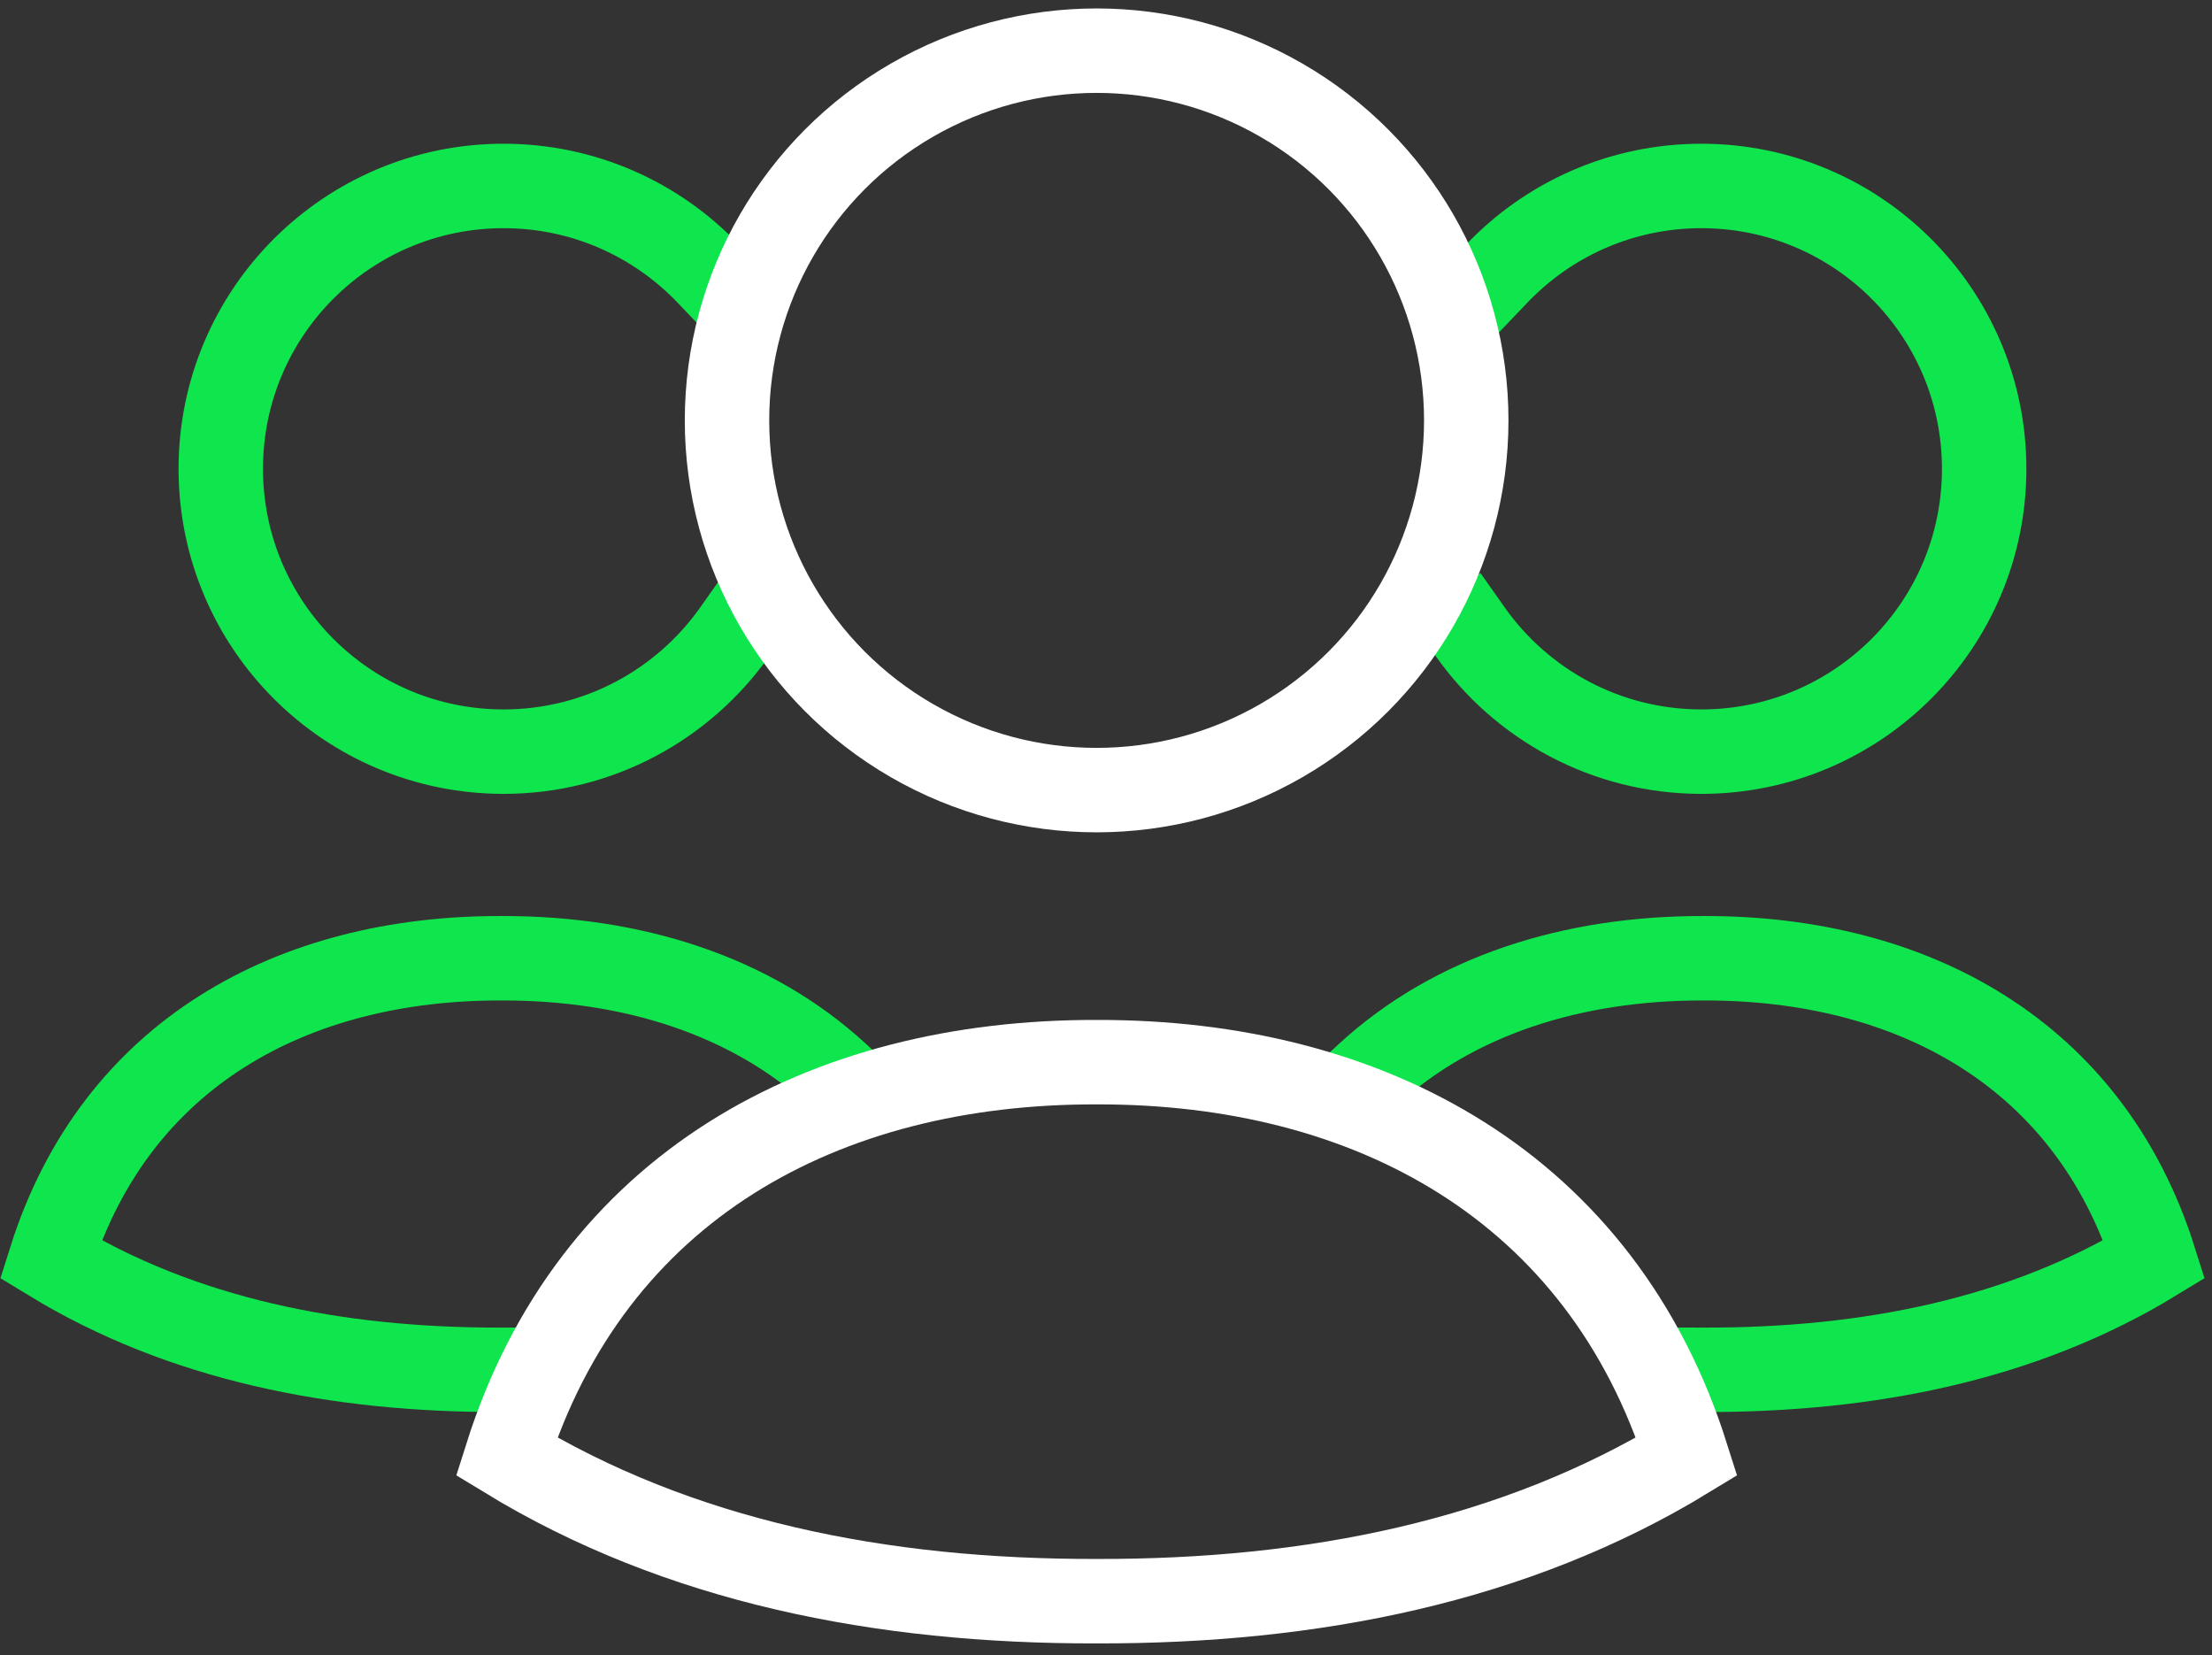
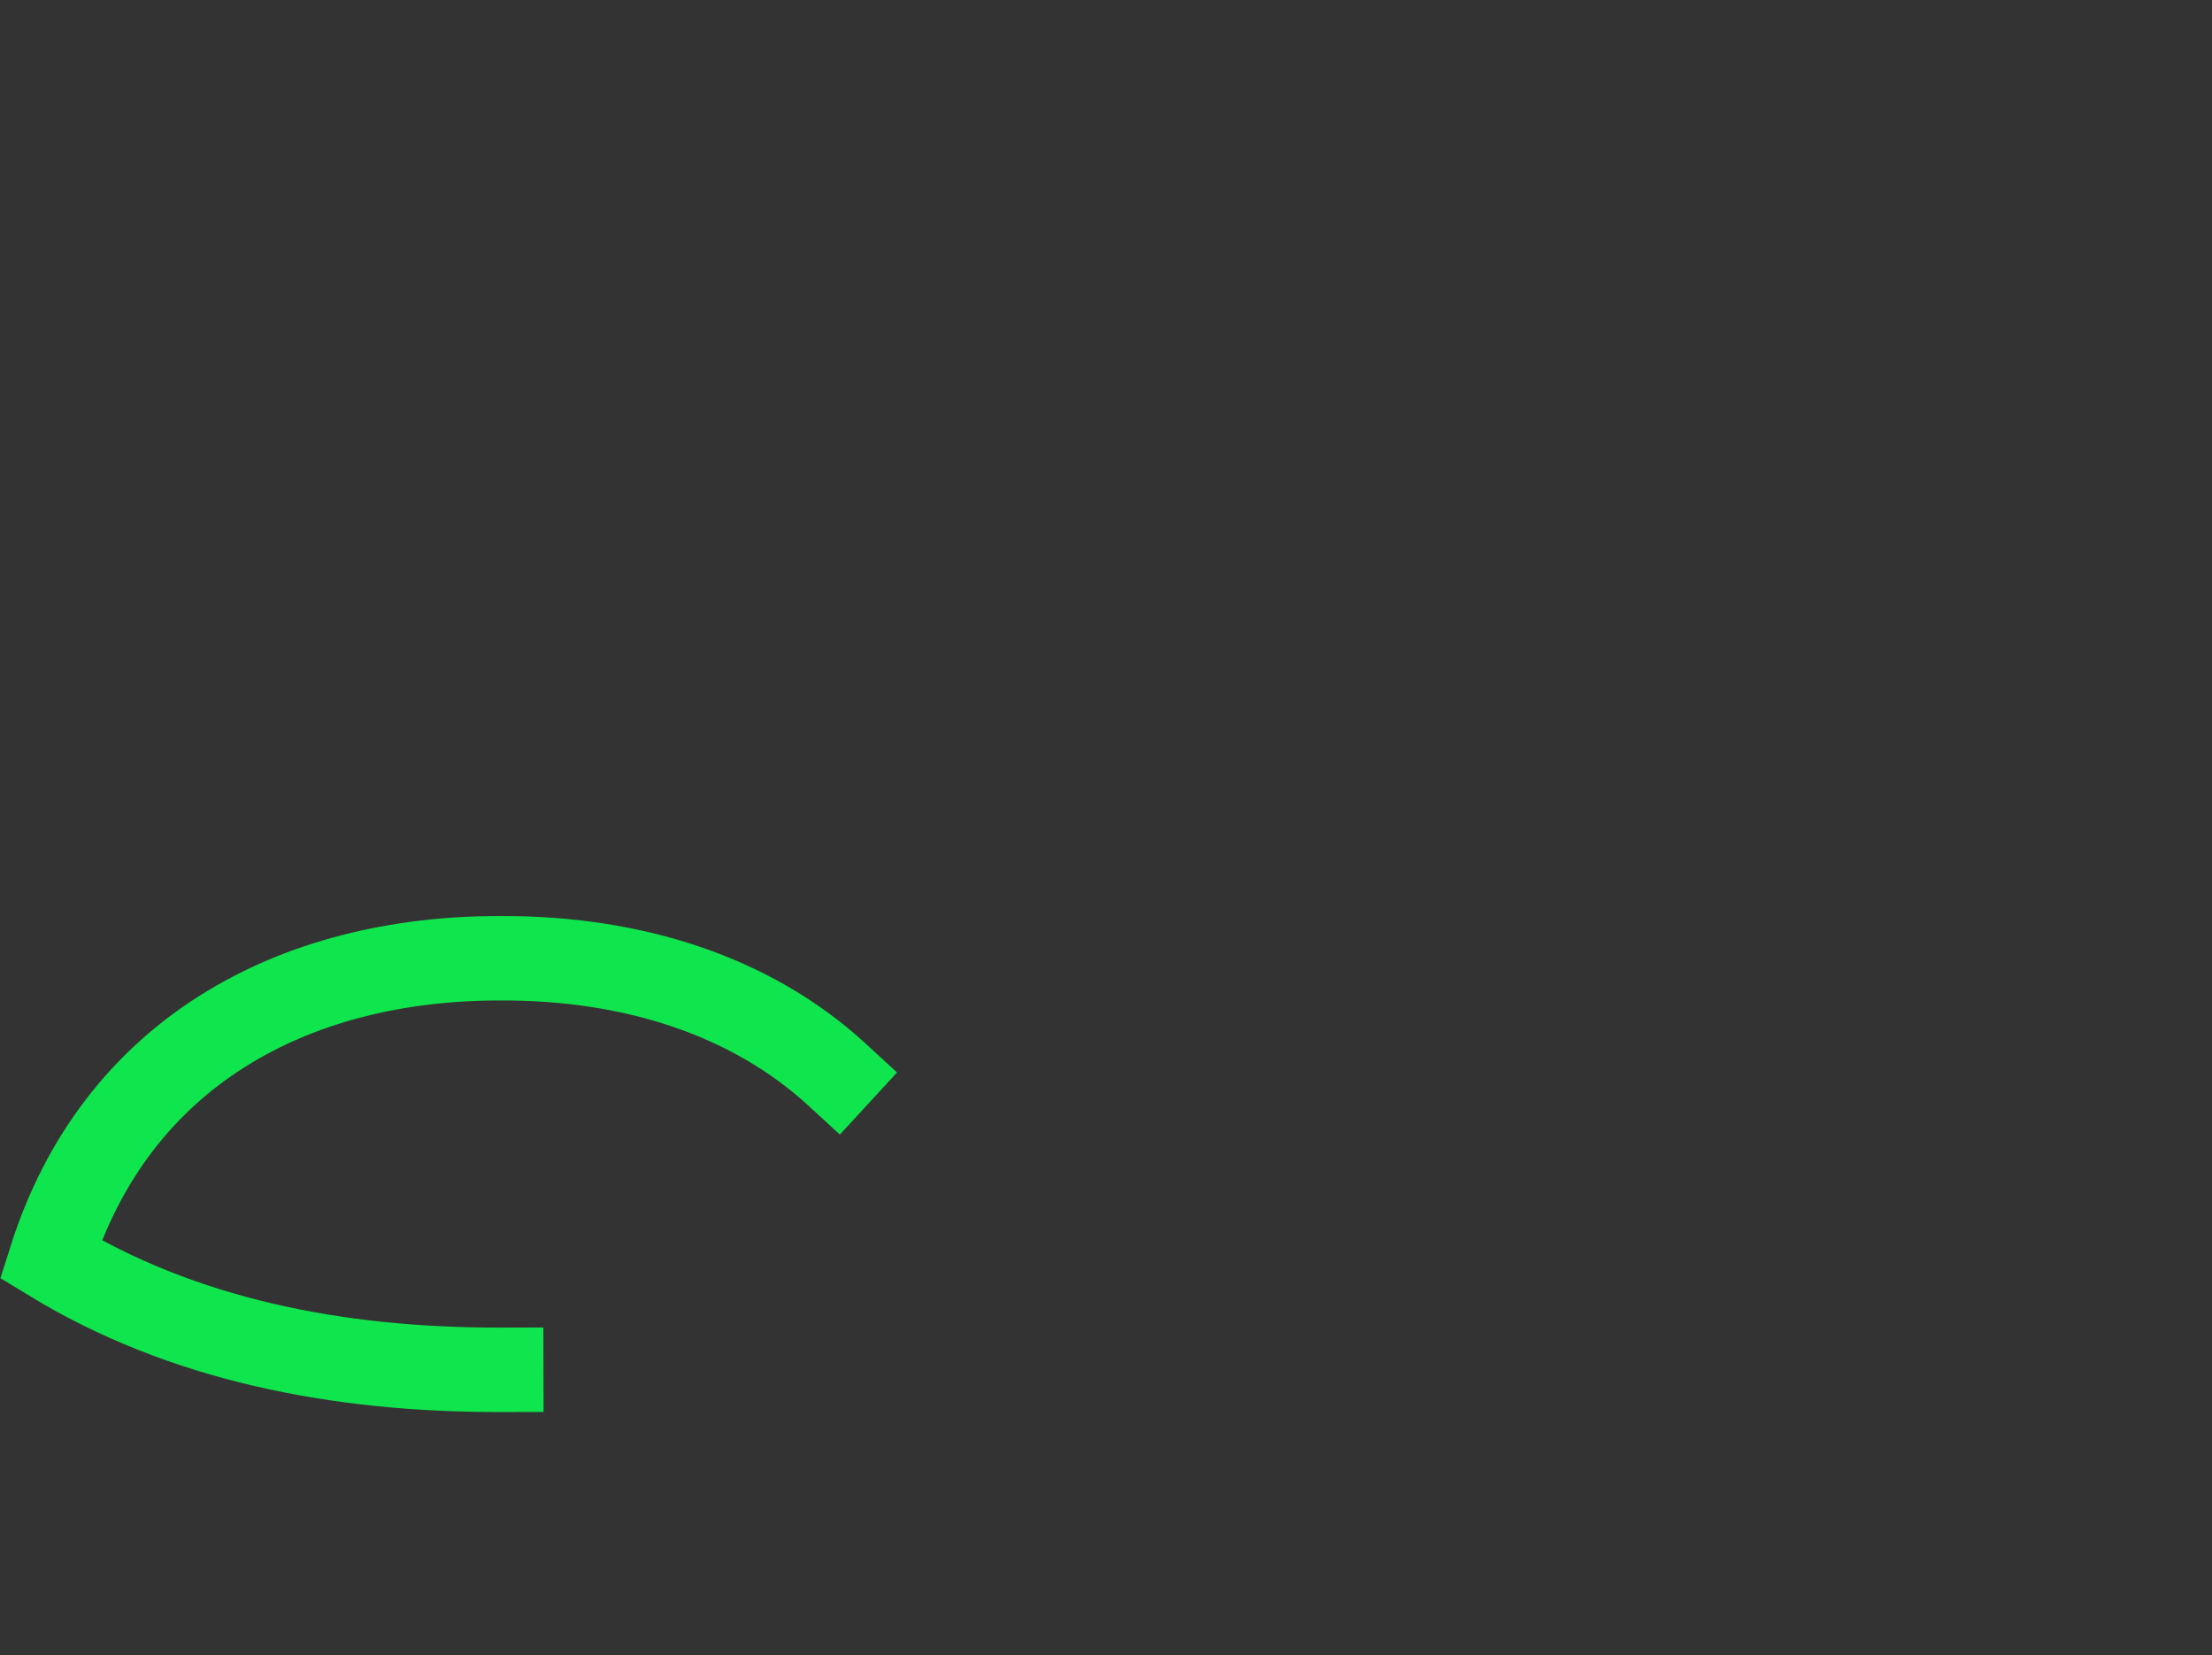
<svg xmlns="http://www.w3.org/2000/svg" width="131" height="98" viewBox="0 0 131 98" fill="none">
  <rect x="0" y="0" width="131" height="98" fill="#333333" stroke="none" />
-   <path d="M100.896 81.103C110.66 81.127 119.809 79.302 127.582 74.564C123.726 62.368 113.235 56.703 100.896 56.735C93.124 56.715 86.096 58.945 80.99 63.644" stroke="#0FE54C" stroke-width="5" stroke-linecap="square" />
  <path d="M29.686 81.103C19.922 81.127 10.773 79.302 3 74.564C6.856 62.368 17.347 56.703 29.686 56.735C37.458 56.715 44.486 58.945 49.592 63.644" stroke="#0FE54C" stroke-width="5" stroke-linecap="square" />
-   <path d="M88.642 16.198C91.692 13.002 95.993 11.01 100.76 11.01C110.009 11.01 117.507 18.508 117.507 27.757C117.507 37.005 110.009 44.503 100.76 44.503C95.106 44.503 90.106 41.701 87.074 37.41" stroke="#0FE54C" stroke-width="5" stroke-linecap="square" />
-   <path d="M41.94 16.198C38.89 13.002 34.589 11.01 29.822 11.01C20.573 11.01 13.075 18.508 13.075 27.757C13.075 37.005 20.573 44.503 29.822 44.503C35.476 44.503 40.475 41.701 43.508 37.41" stroke="#0FE54C" stroke-width="5" stroke-linecap="square" />
-   <path d="M64.948 62.888C81.106 62.847 94.845 70.266 99.895 86.237C89.716 92.442 77.735 94.832 64.948 94.801C52.161 94.832 40.179 92.442 30 86.237C35.056 70.249 48.772 62.847 64.948 62.888Z" stroke="white" stroke-width="5" stroke-linecap="square" />
-   <circle cx="64.945" cy="24.89" r="21.89" stroke="white" stroke-width="5" stroke-linecap="square" />
</svg>